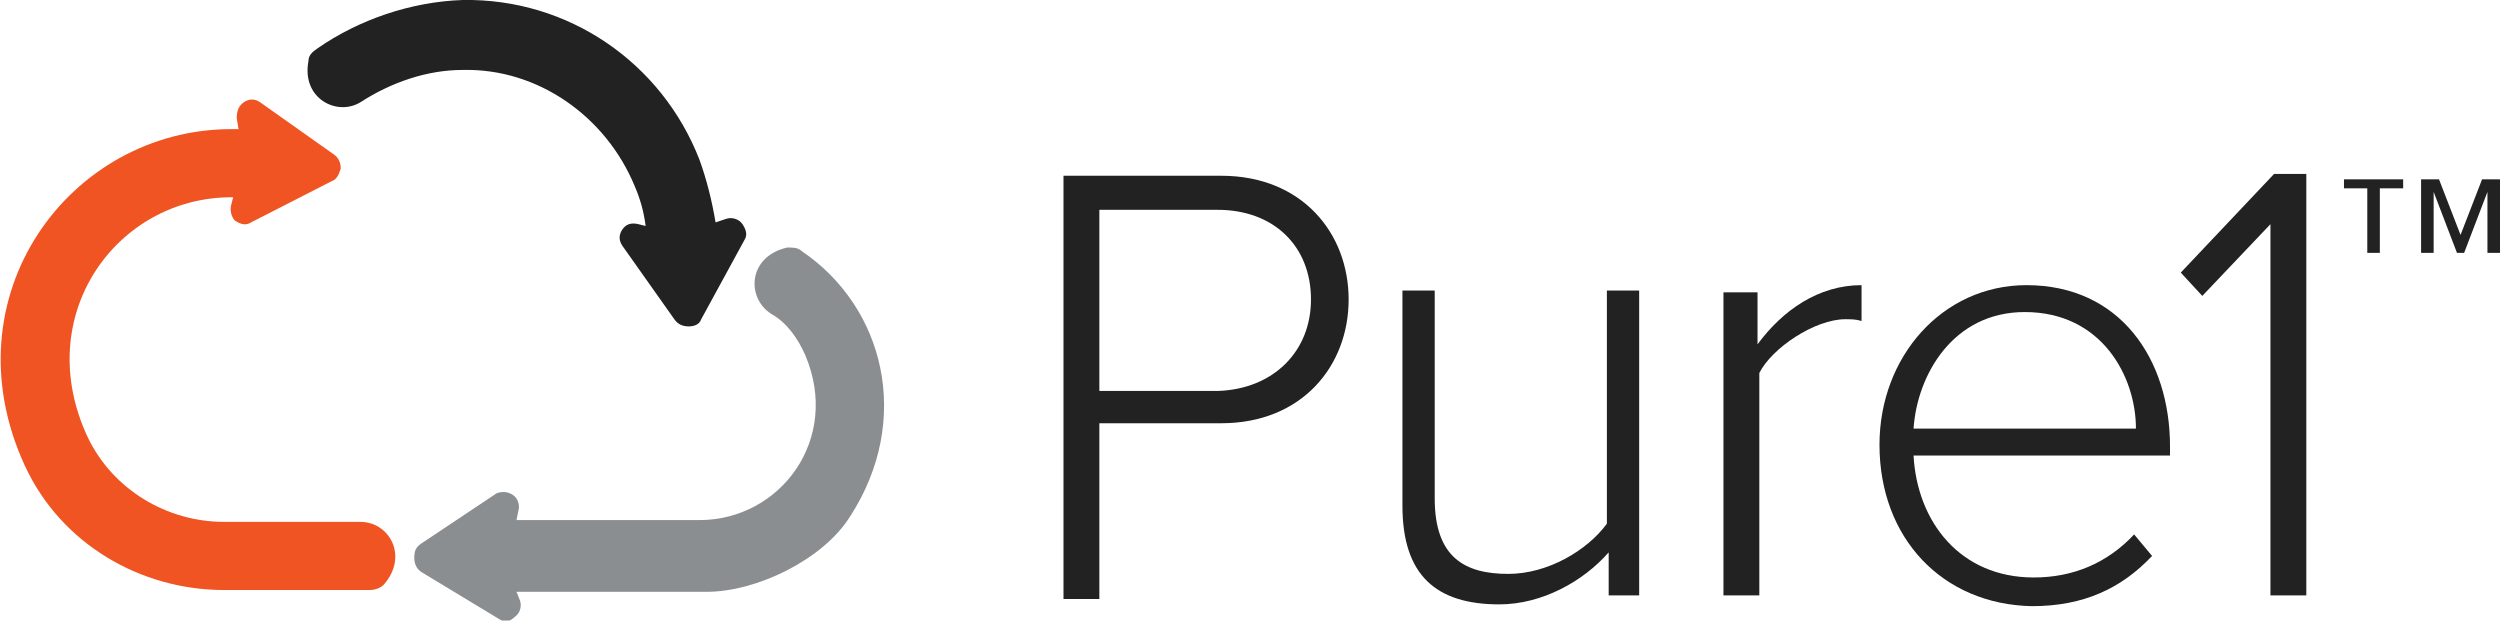
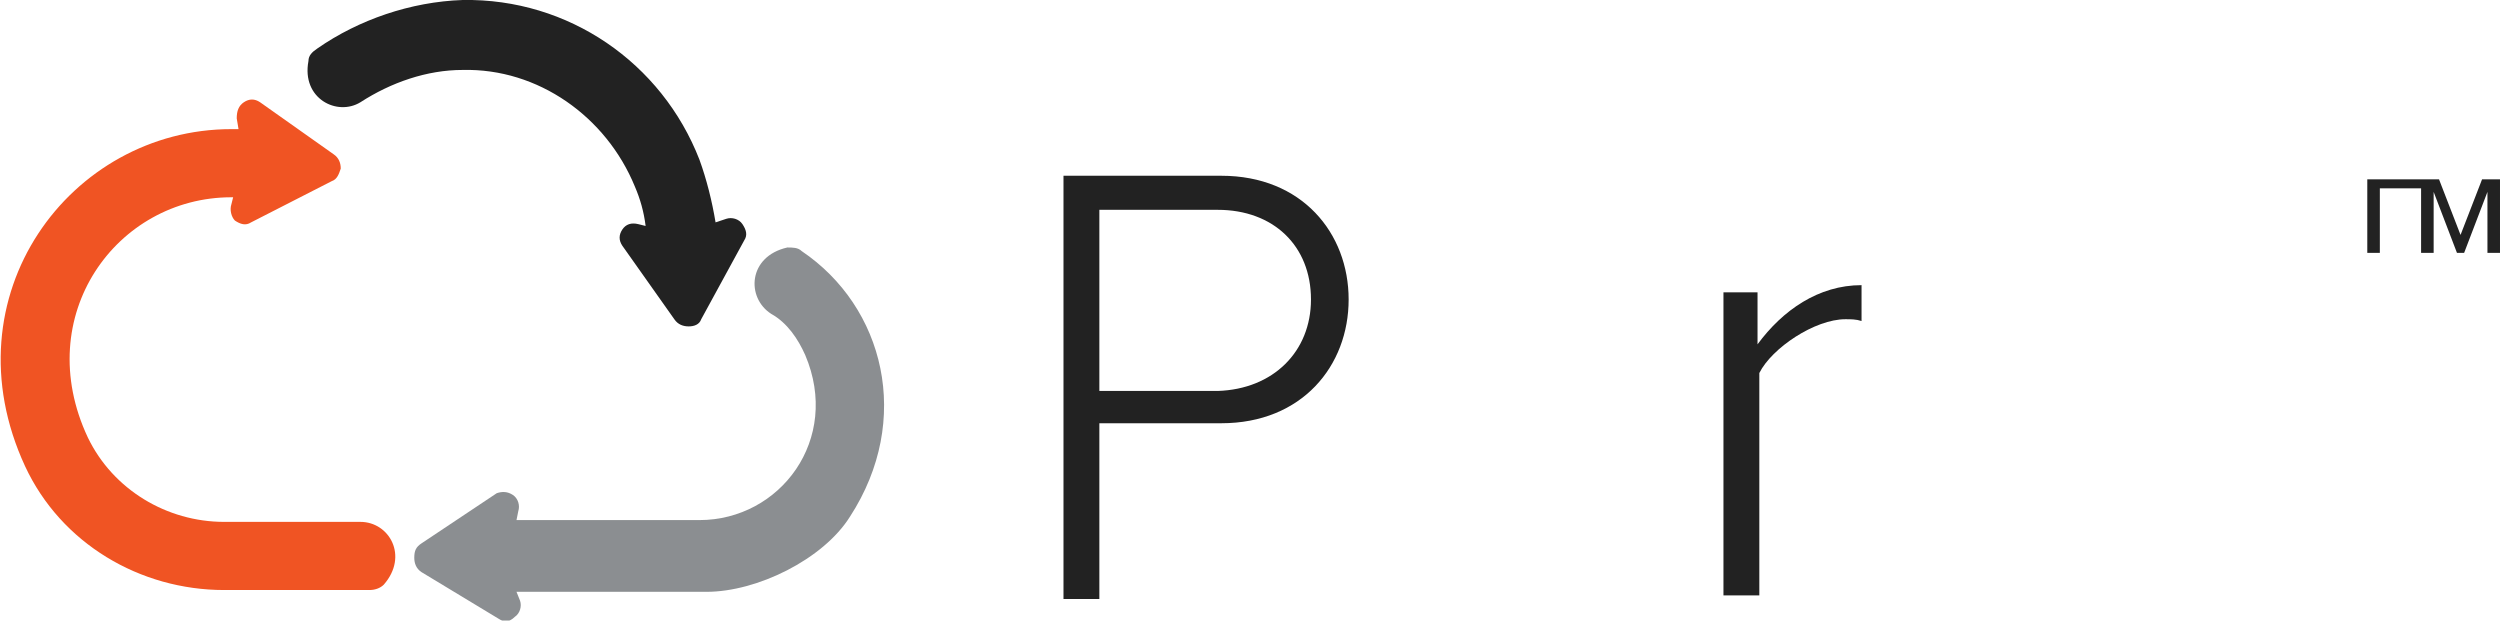
<svg xmlns="http://www.w3.org/2000/svg" version="1.1" id="Layer_1" x="0px" y="0px" viewBox="0 0 139.4 34.6" style="enable-background:new 0 0 139.4 34.6;" xml:space="preserve">
  <style type="text/css">
	.st0{fill-rule:evenodd;clip-rule:evenodd;fill:#222222;}
	.st1{fill-rule:evenodd;clip-rule:evenodd;fill:#8B8E91;}
	.st2{fill-rule:evenodd;clip-rule:evenodd;fill:#F05423;}
	.st3{fill:#222222;}
</style>
  <g>
    <g>
      <g>
        <g>
          <path class="st0" d="M20.1,5.7c-1.3,0.8-3.3-0.2-2.9-2.3c0-0.3,0.2-0.5,0.5-0.7C20,1.1,22.9,0.1,25.8,0      C31.7-0.1,36.9,3.5,39,8.9c0.4,1.1,0.7,2.3,0.9,3.5l0.6-0.2c0.3-0.1,0.7,0,0.9,0.3c0.2,0.3,0.3,0.6,0.1,0.9l-2.4,4.4      c-0.1,0.3-0.4,0.4-0.7,0.4c-0.3,0-0.6-0.1-0.8-0.4l-2.9-4.1c-0.2-0.3-0.2-0.6,0-0.9c0.2-0.3,0.5-0.4,0.9-0.3l0.4,0.1      c-0.1-0.8-0.3-1.5-0.6-2.2c-1.6-3.9-5.4-6.6-9.6-6.5C23.8,3.9,21.8,4.6,20.1,5.7L20.1,5.7z" />
          <path class="st1" d="M23.5,30.3c-0.3,0.2-0.4,0.4-0.4,0.8c0,0.3,0.1,0.6,0.4,0.8l4.3,2.6c0.3,0.2,0.6,0.2,0.9-0.1      c0.3-0.2,0.4-0.6,0.3-0.9L28.8,33l10.6,0c2.8,0,6.5-1.8,8-4.2c3.5-5.4,1.9-11.7-2.7-14.8c-0.2-0.2-0.5-0.2-0.8-0.2      c-2.2,0.5-2.3,2.8-0.9,3.7c0.9,0.5,1.5,1.4,1.9,2.3c2,4.7-1.4,9.2-5.9,9.2H28.8l0.1-0.5c0.1-0.3,0-0.7-0.3-0.9      c-0.3-0.2-0.6-0.2-0.9-0.1L23.5,30.3L23.5,30.3z" />
          <path class="st2" d="M18.5,10.1c0.3-0.1,0.4-0.4,0.5-0.7c0-0.3-0.1-0.6-0.4-0.8l-4.1-2.9c-0.3-0.2-0.6-0.2-0.9,0      c-0.3,0.2-0.4,0.5-0.4,0.9l0.1,0.6c-0.1,0-0.3,0-0.4,0C3.9,7.2-3,16.5,1.4,26c2,4.3,6.4,6.9,11.1,6.9l8.1,0      c0.3,0,0.6-0.1,0.8-0.3c1.4-1.6,0.3-3.5-1.3-3.5l-7.6,0c-3.2,0-6.2-1.8-7.6-4.7C1.7,17.6,6.5,11,12.9,11l0.1,0l-0.1,0.4      c-0.1,0.3,0,0.7,0.2,0.9c0.3,0.2,0.6,0.3,0.9,0.1L18.5,10.1z" />
        </g>
      </g>
      <g>
        <g>
          <path class="st3" d="M59.3,33.3V9.8h8.8c4.5,0,7.1,3.2,7.1,6.9s-2.6,6.9-7.1,6.9h-6.8v9.8H59.3z M73.1,16.7c0-3-2.1-5-5.2-5      h-6.6v10.1h6.6C71,21.7,73.1,19.6,73.1,16.7z" />
-           <path class="st3" d="M89.7,33.3v-2.5c-1.4,1.6-3.7,2.9-6.1,2.9c-3.5,0-5.4-1.6-5.4-5.5v-12h1.8v11.6c0,3.3,1.7,4.2,4.1,4.2      c2.2,0,4.4-1.3,5.5-2.8v-13h1.8v17H89.7z" />
          <path class="st3" d="M96.1,33.3v-17H98v2.9c1.4-1.9,3.4-3.3,5.8-3.3v2c-0.3-0.1-0.6-0.1-0.9-0.1c-1.7,0-4.1,1.6-4.8,3v12.4H96.1      z" />
-           <path class="st3" d="M104.8,24.8c0-4.9,3.5-8.9,8.2-8.9c5.2,0,8,4.1,8,9v0.5h-14.3c0.2,3.7,2.6,6.8,6.7,6.8      c2.2,0,4.1-0.8,5.6-2.4l1,1.2c-1.7,1.8-3.8,2.8-6.7,2.8C108.3,33.7,104.8,30,104.8,24.8z M112.9,17.4c-4,0-6,3.5-6.2,6.5h12.4      C119.1,21,117.2,17.4,112.9,17.4z" />
-           <path class="st3" d="M126.6,33.3V12.5l-3.8,4l-1.2-1.3l5.2-5.5h1.8v23.5H126.6z" />
        </g>
      </g>
    </g>
    <g>
      <g>
-         <path class="st3" d="M134,10.5h-1.3v3.6h-0.7v-3.6h-1.3V10h3.3V10.5z M139.4,14.1h-0.7v-3.4h0l-1.3,3.4h-0.4l-1.3-3.4h0v3.4h-0.7     V10h1l1.2,3.1l1.2-3.1h1V14.1z" />
+         <path class="st3" d="M134,10.5h-1.3v3.6h-0.7v-3.6V10h3.3V10.5z M139.4,14.1h-0.7v-3.4h0l-1.3,3.4h-0.4l-1.3-3.4h0v3.4h-0.7     V10h1l1.2,3.1l1.2-3.1h1V14.1z" />
      </g>
    </g>
  </g>
</svg>